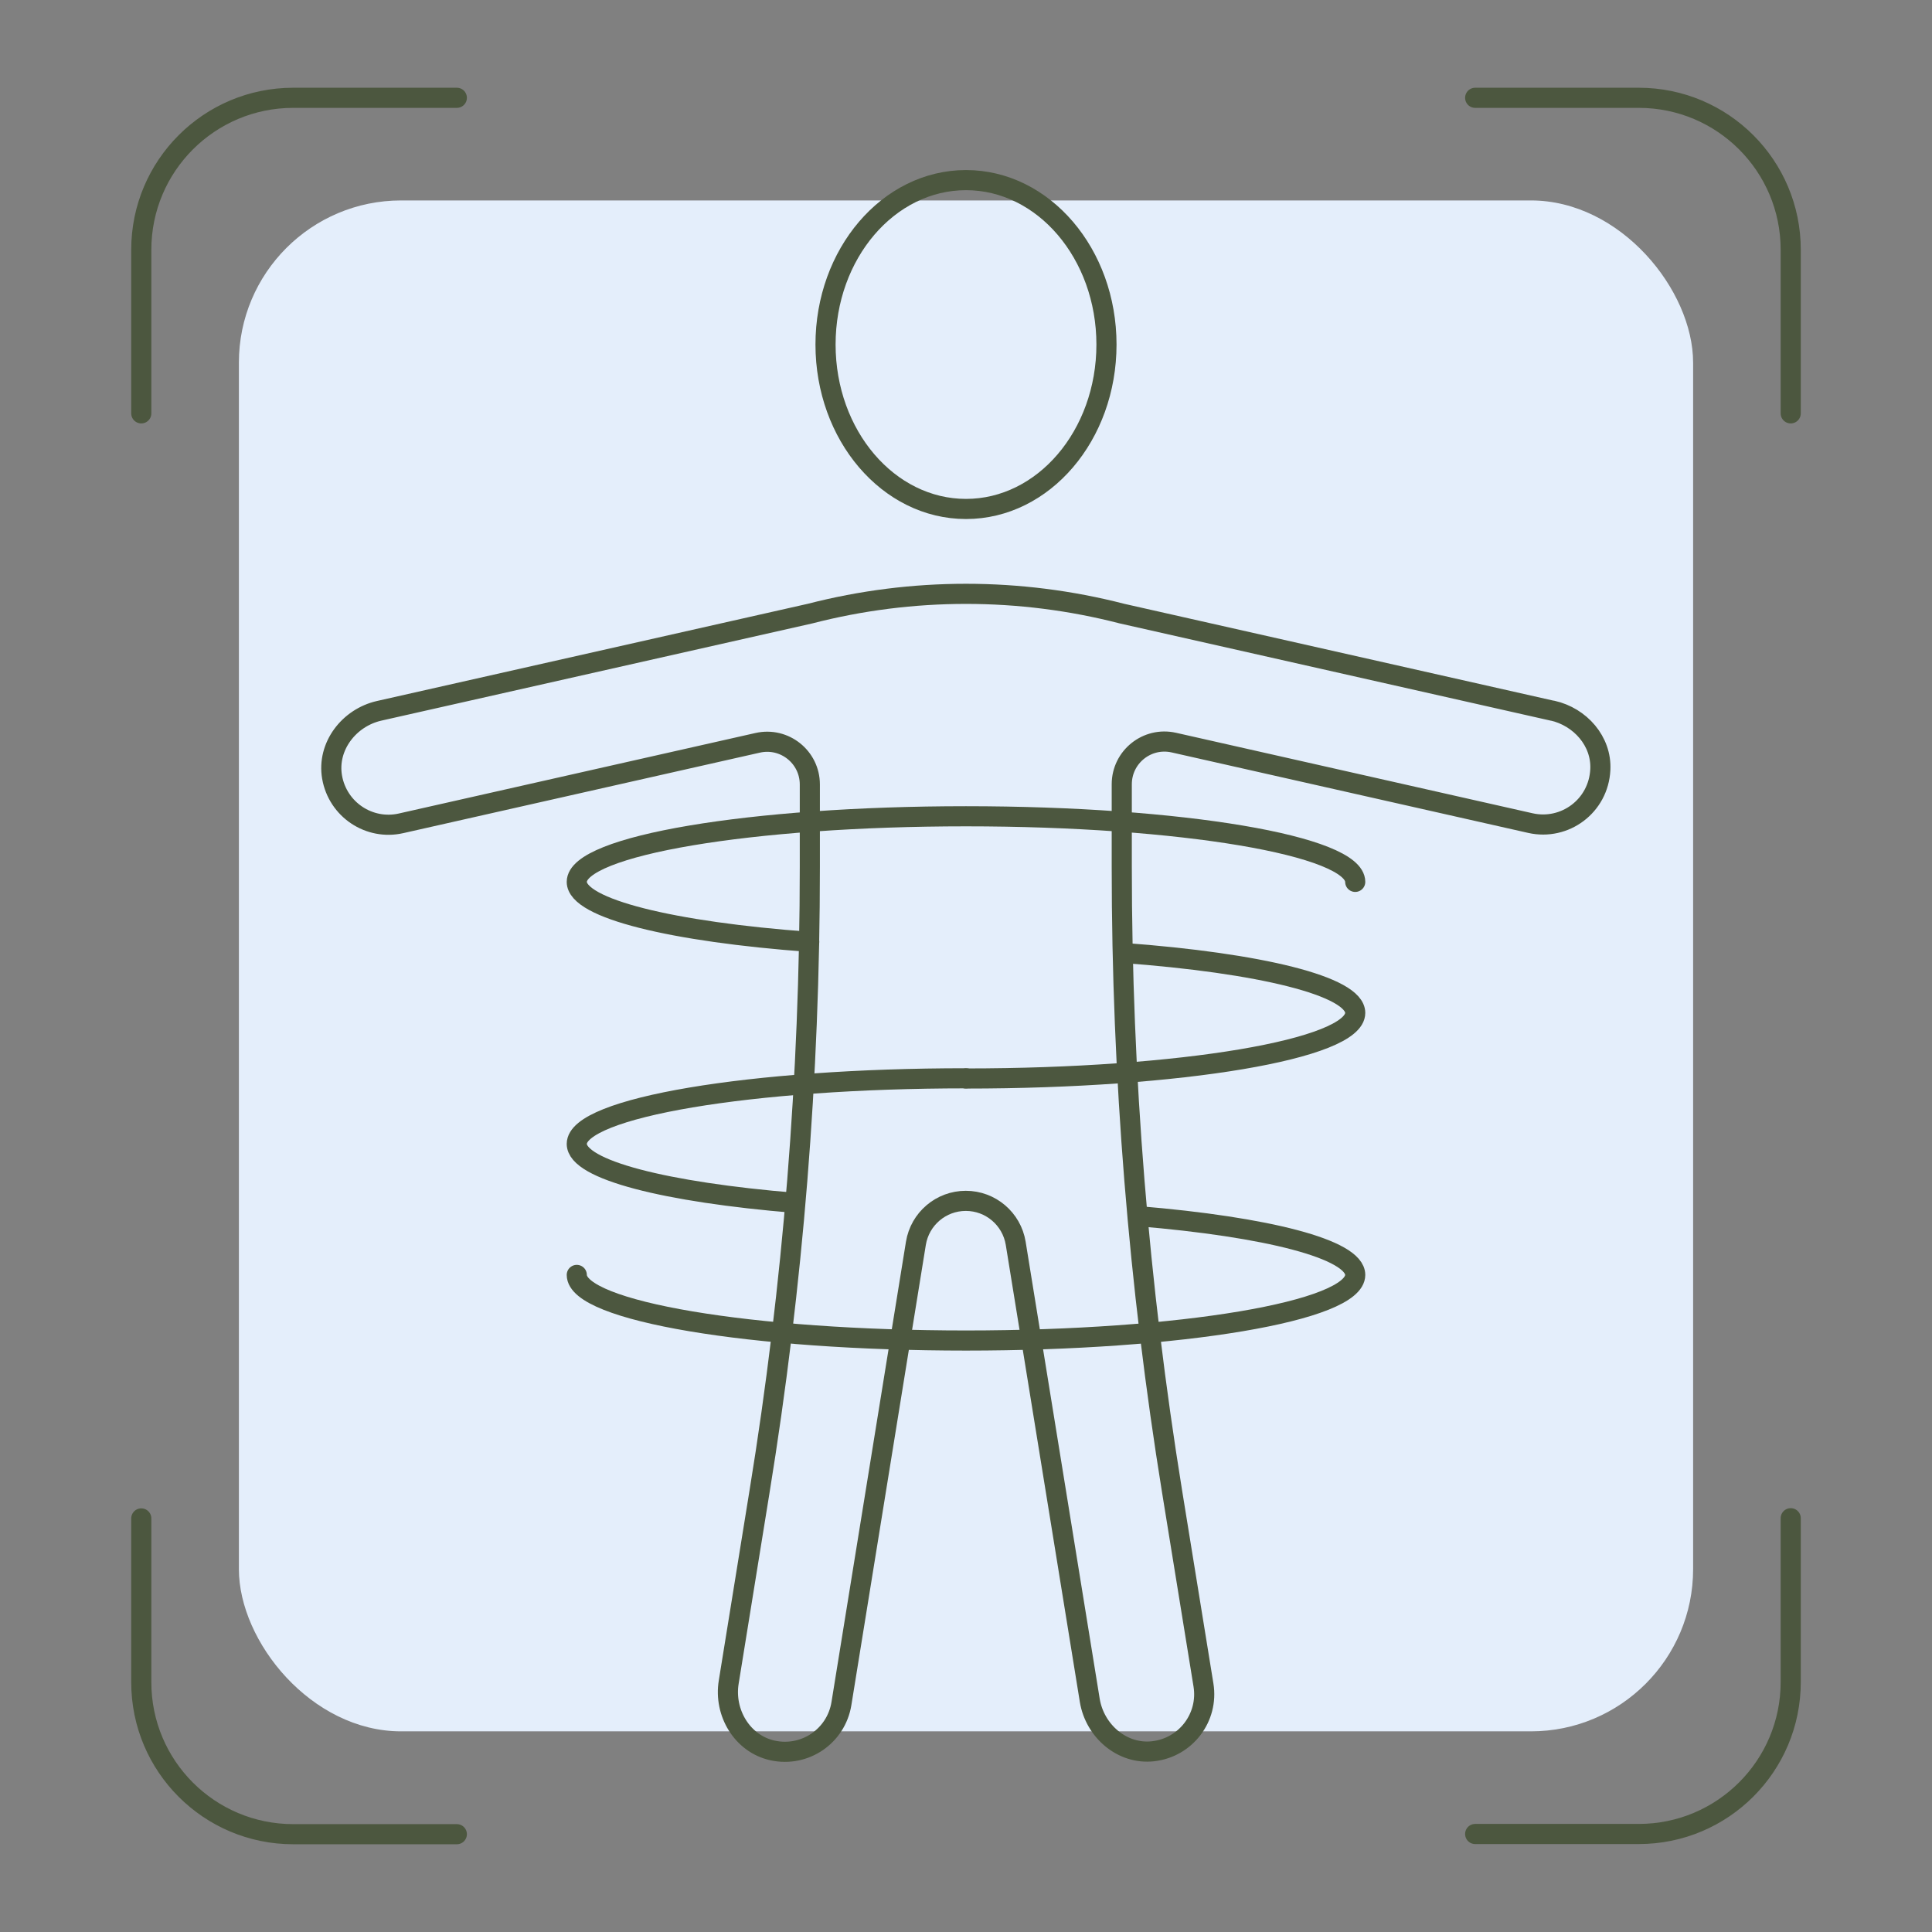
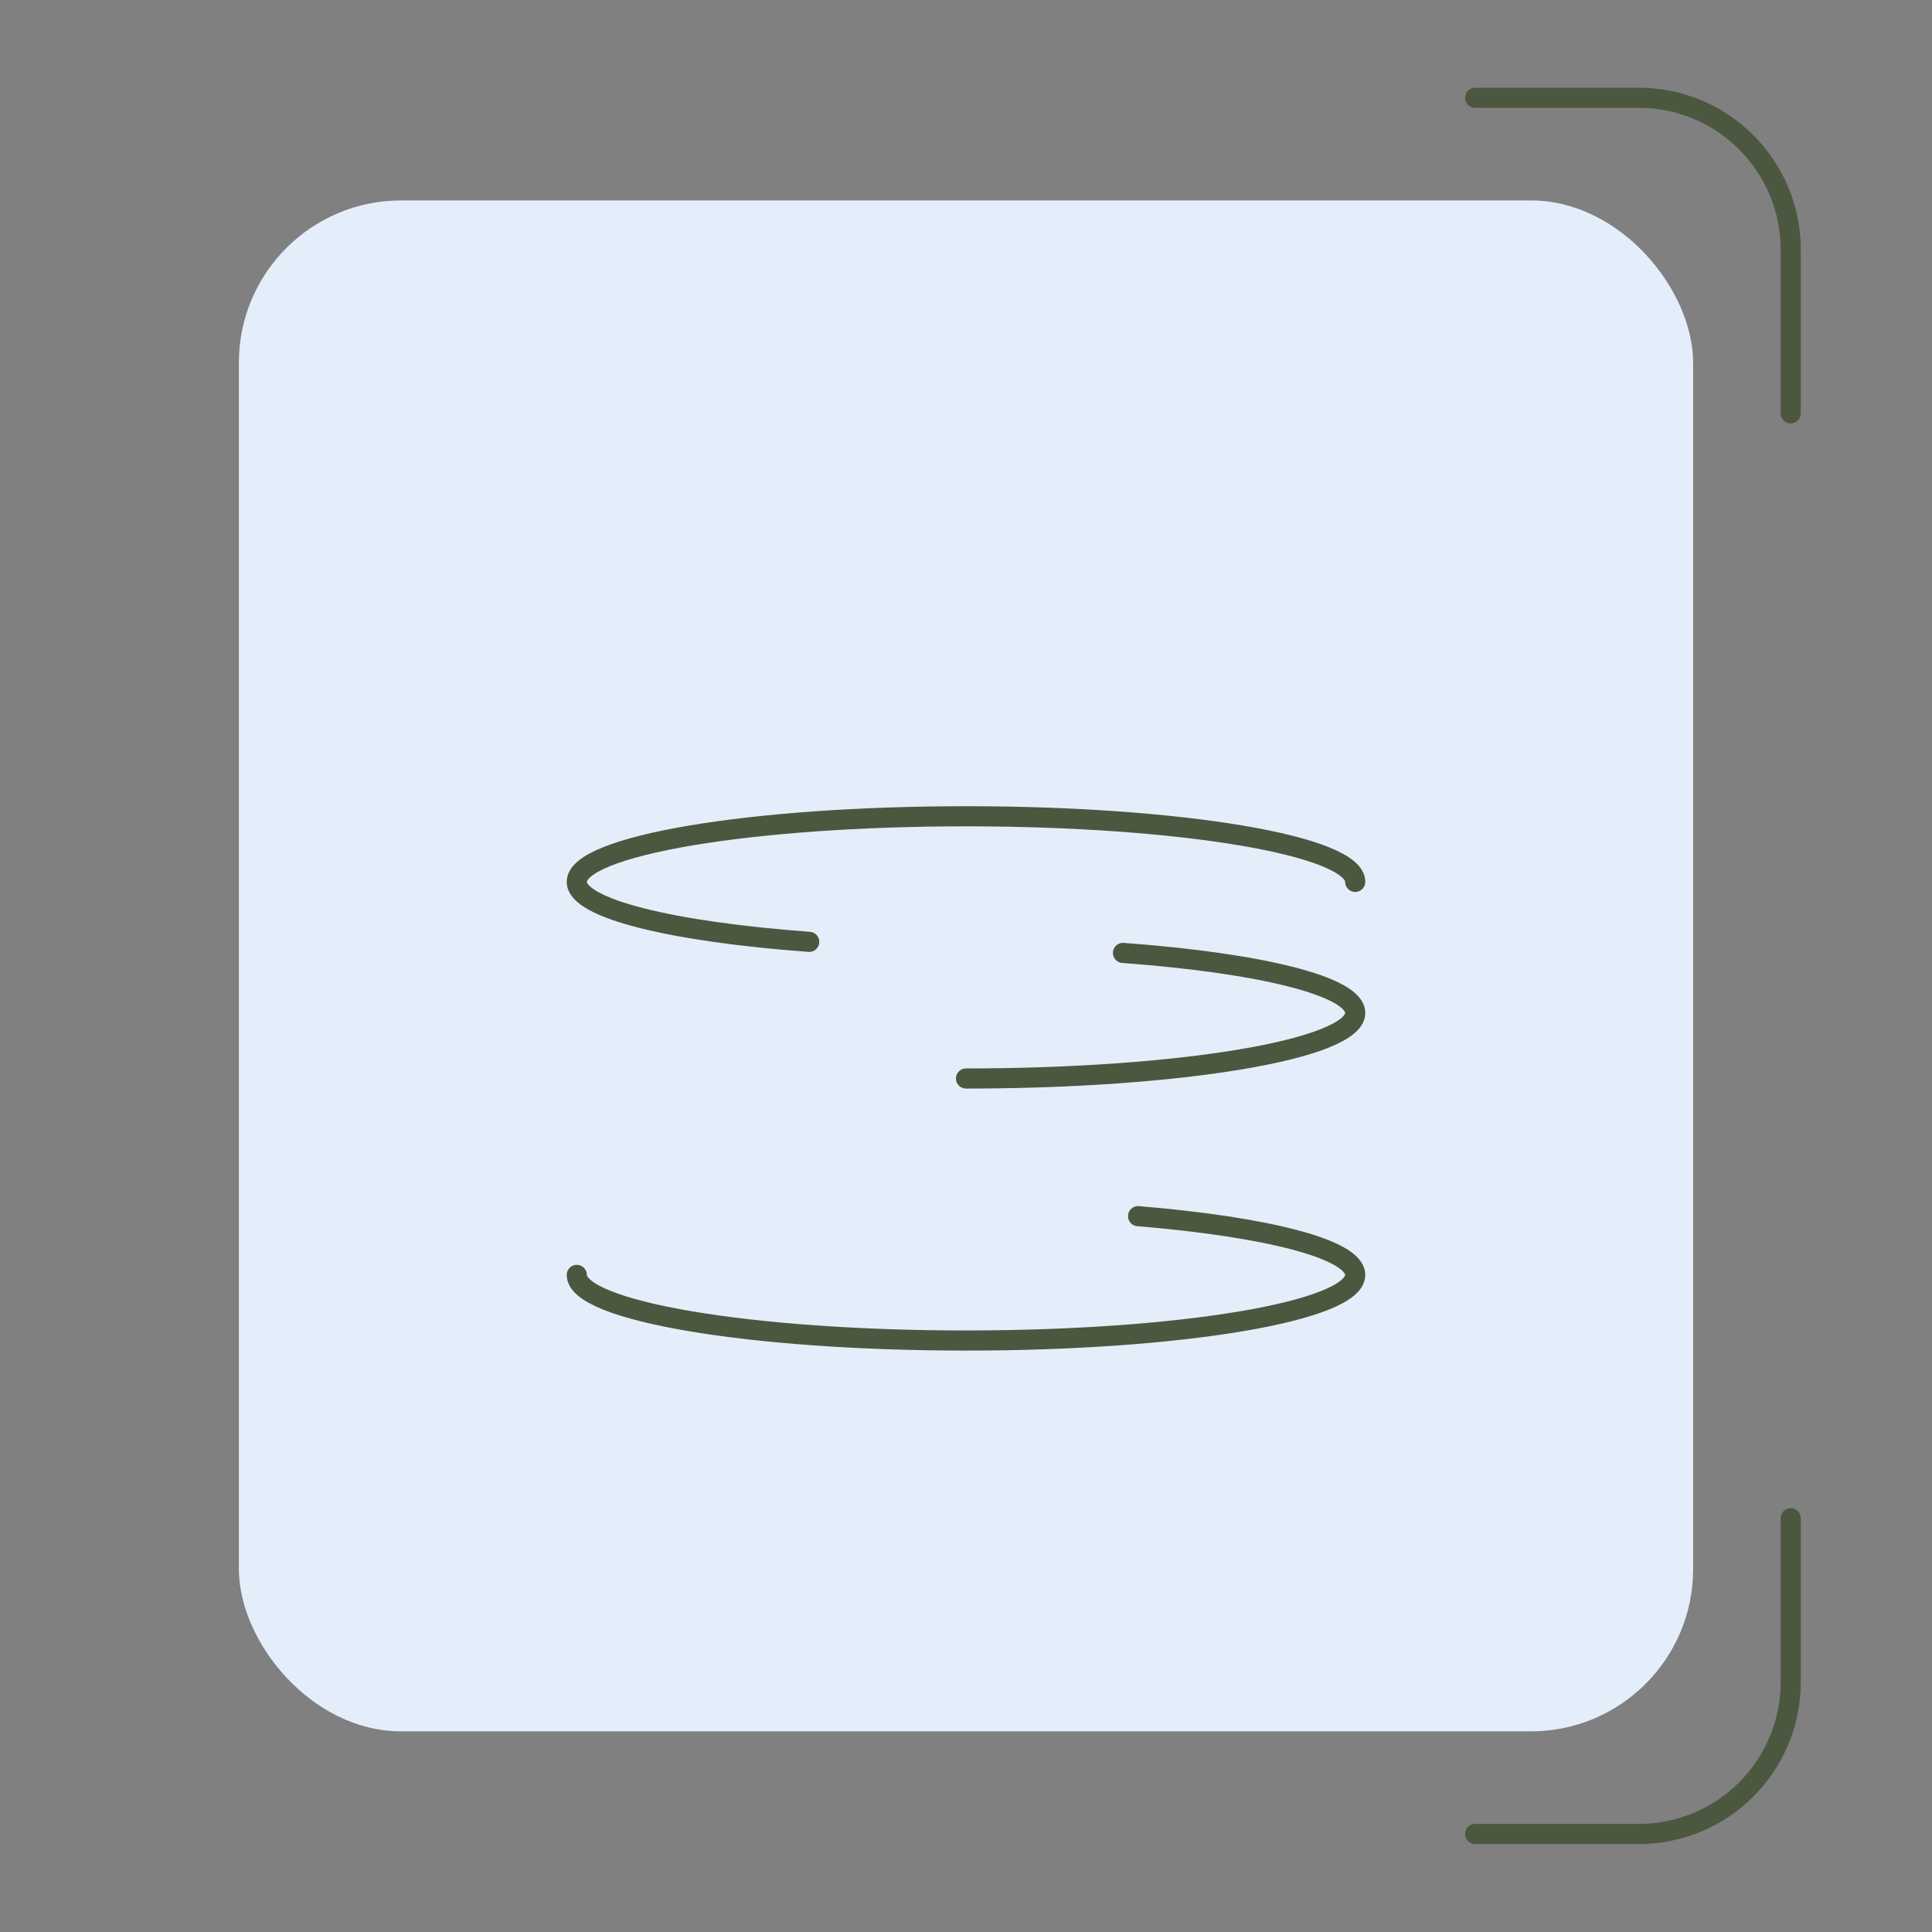
<svg xmlns="http://www.w3.org/2000/svg" id="Layer_1" viewBox="0 0 96 96">
  <rect x="0" y="0" width="96" height="96" fill="#808080" stroke="none" />
  <rect x="11.87" y="9.96" width="72.26" height="76.07" rx="8.06" ry="8.06" fill="#e4eefb" />
-   <ellipse cx="48" cy="17.12" rx="6.98" ry="8.17" fill="none" stroke="#4c573f" stroke-linecap="round" stroke-linejoin="round" />
-   <path d="M77.16,35.32l-21.41-4.83h0c-5.08-1.31-10.42-1.31-15.5,0h0s-21.41,4.83-21.41,4.83c-1.5.34-2.6,1.77-2.34,3.29.28,1.62,1.85,2.66,3.43,2.3l17.72-4c1.33-.3,2.59.71,2.59,2.07v4.1c0,10.4-.83,20.78-2.5,31.04l-1.53,9.46c-.25,1.52.67,3.07,2.18,3.4,1.61.35,3.16-.72,3.42-2.33l3.7-22.87c.2-1.22,1.25-2.11,2.48-2.11h0c1.23,0,2.28.89,2.48,2.11l3.68,22.71c.25,1.52,1.61,2.7,3.14,2.53,1.63-.18,2.77-1.68,2.51-3.29l-1.56-9.62c-1.66-10.26-2.5-20.64-2.5-31.04v-4.1c0-1.36,1.26-2.37,2.59-2.07l17.72,4c1.7.38,3.38-.84,3.47-2.66.07-1.41-1-2.62-2.38-2.93Z" fill="none" stroke="#4c573f" stroke-linecap="round" stroke-linejoin="round" />
-   <path d="M7.02,20.54v-8.13c0-4.17,3.38-7.55,7.55-7.55h8.13" fill="none" stroke="#4c573f" stroke-linecap="round" stroke-linejoin="round" />
-   <path d="M22.7,91.14h-8.13c-4.17,0-7.55-3.38-7.55-7.55v-8.14" fill="none" stroke="#4c573f" stroke-linecap="round" stroke-linejoin="round" />
  <path d="M88.98,75.44v8.14c0,4.17-3.38,7.55-7.55,7.55h-8.13" fill="none" stroke="#4c573f" stroke-linecap="round" stroke-linejoin="round" />
  <path d="M73.3,4.86h8.13c4.17,0,7.55,3.38,7.55,7.55v8.13" fill="none" stroke="#4c573f" stroke-linecap="round" stroke-linejoin="round" />
  <path d="M55.8,47.35c6.8.5,11.54,1.65,11.54,2.98,0,1.8-8.66,3.26-19.34,3.26" fill="none" stroke="#4c573f" stroke-linecap="round" stroke-linejoin="round" />
-   <path d="M48,53.58c-10.68,0-19.34,1.46-19.34,3.26,0,1.29,4.42,2.4,10.85,2.93" fill="none" stroke="#4c573f" stroke-linecap="round" stroke-linejoin="round" />
  <path d="M40.21,46.8c-6.8-.5-11.55-1.65-11.55-2.98,0-1.8,8.66-3.26,19.34-3.26s19.34,1.46,19.34,3.26" fill="none" stroke="#4c573f" stroke-linecap="round" stroke-linejoin="round" />
  <path d="M56.55,60.43c6.39.53,10.79,1.64,10.79,2.92,0,1.8-8.66,3.26-19.34,3.26s-19.34-1.46-19.34-3.26" fill="none" stroke="#4c573f" stroke-linecap="round" stroke-linejoin="round" />
</svg>